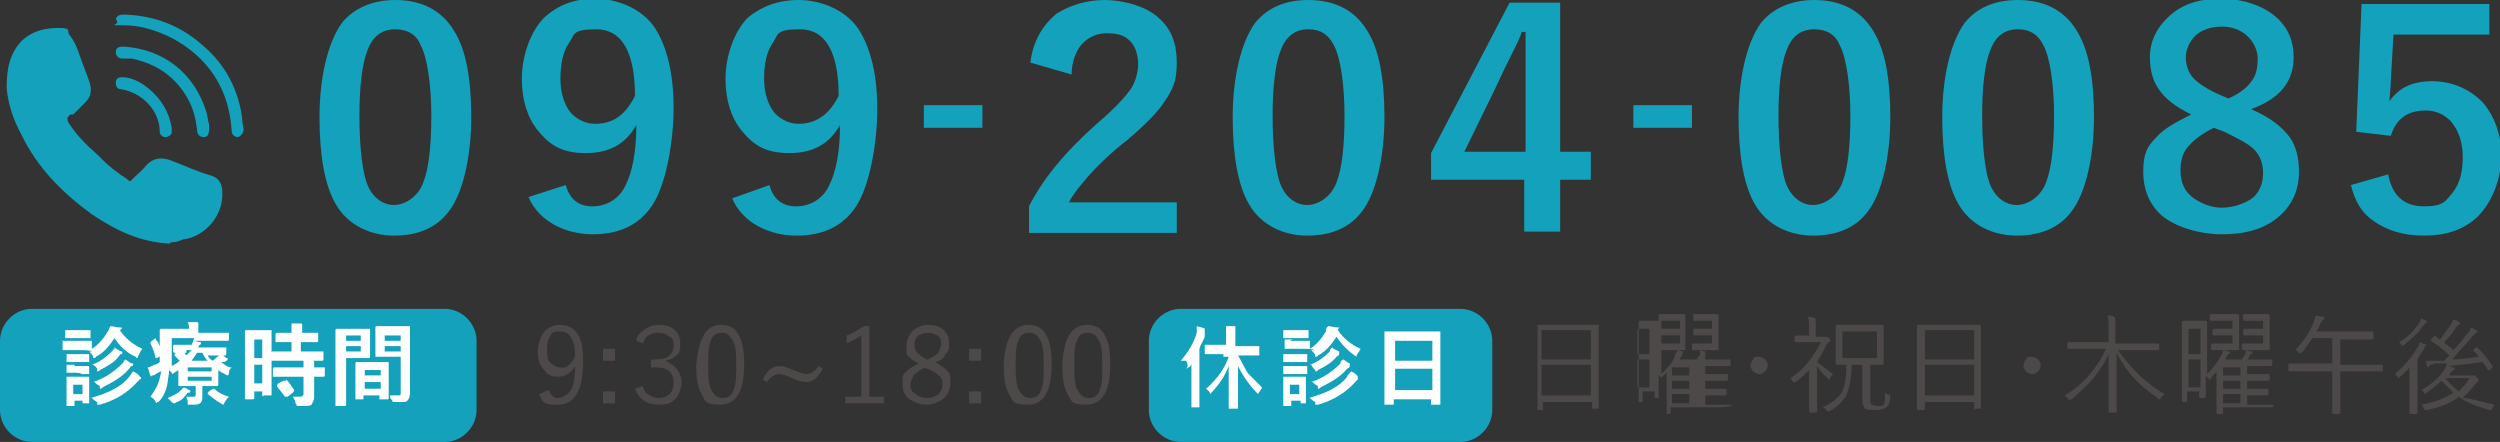
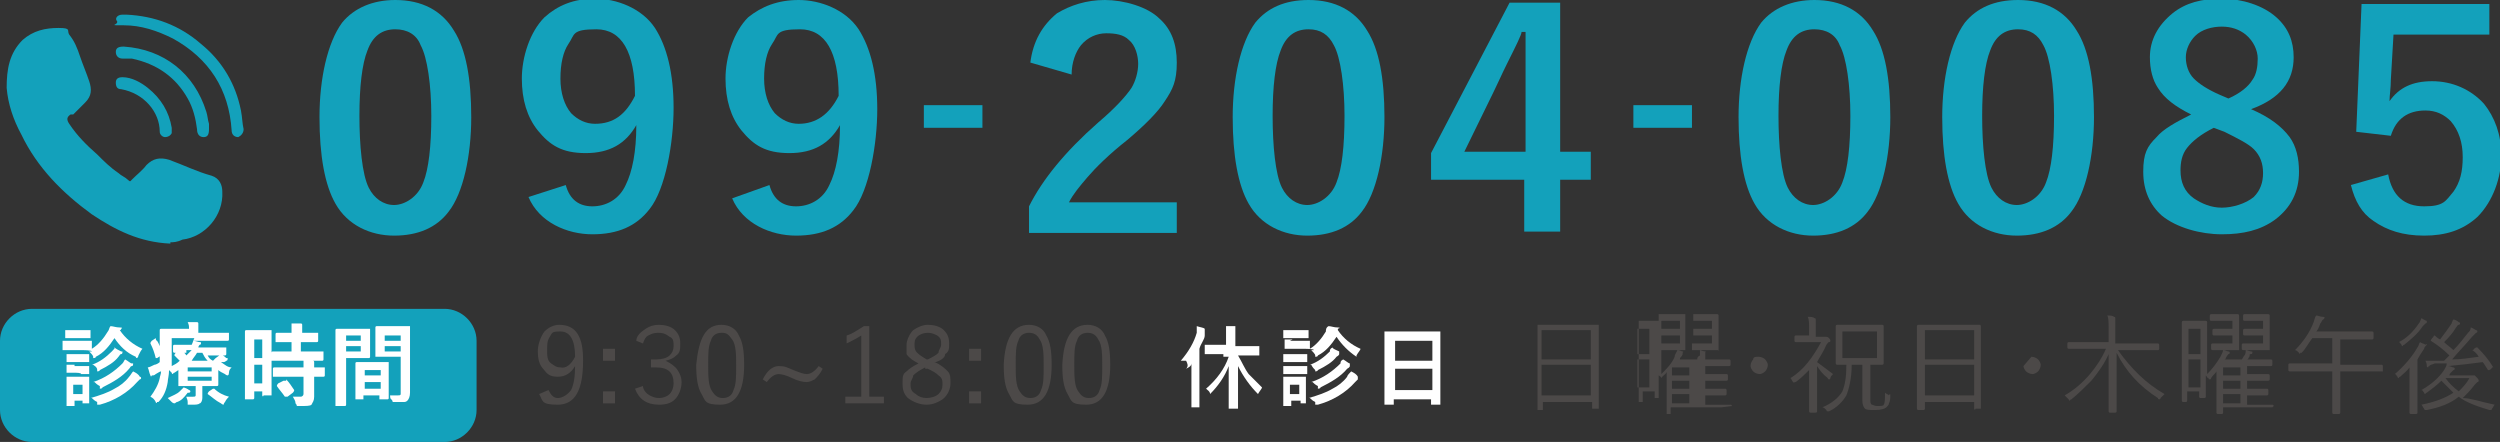
<svg xmlns="http://www.w3.org/2000/svg" id="_レイヤー_1" data-name="レイヤー_1" version="1.1" viewBox="0 0 187.8 33.2">
  <rect x="0" y="0" width="187.8" height="33.2" fill="#333333" stroke="none" />
  <defs>
    <style>
      .st0 {
        fill: #fff;
      }

      .st1 {
        fill: #13a1bb;
      }

      .st2 {
        fill: #4c4948;
      }
    </style>
  </defs>
-   <path class="st1" d="M109.7,33.2h-21c-1.3,0-2.4-1.1-2.4-2.4v-5.2c0-1.3,1.1-2.4,2.4-2.4h21c1.3,0,2.4,1.1,2.4,2.4v5.2c0,1.3-1.1,2.4-2.4,2.4Z" />
  <g>
    <path class="st0" d="M88.7,27.1c.6-.7,1-1.4,1.2-2.1,0-.1,0-.3,0-.5.3.1.5.1.6.2,0,0,0,.1,0,.1,0,0,0,.1,0,.1,0,0,0,.1,0,.3,0,.3-.3.6-.4,1v4.3h0q0,.1,0,.1h-.6s0,0,0-.1v-3.2c0,.2-.2.3-.4.4,0,.1,0,.1,0,.1,0,0,0,0,0-.1.2-.2.1-.4,0-.6ZM91.5,26.6h-1v-.6h0q0-.1,0-.1h1.6v-.5c0-.4,0-.7,0-.9h.7q0,0,0,.1h0v1.4h1.8s0,0,0,.1v.5s0,.1,0,.1h-1.6c.3.5.5,1,.8,1.4.3.3.6.6,1,1,0,.1-.2.3-.3.5,0,.1,0,.1,0,.1,0,0,0,0,0-.1-.6-.6-1.1-1.3-1.5-2.1v3.1h0q0,.1,0,.1h-.7v-3.2c-.3.8-.8,1.5-1.4,2.1h0c0,.1,0,.1,0,0,0-.2-.2-.3-.3-.4.8-.7,1.4-1.5,1.7-2.4h-.4v-.2Z" />
    <path class="st0" d="M96.9,25.6h1.5v.6c.5-.3.9-.8,1.2-1.3,0-.1,0-.3.2-.4.2,0,.4.1.7.1s0,.1,0,.1c0,0,0,.1,0,.1h0c.4.6,1,1.1,1.7,1.4,0,.1-.2.3-.3.5,0,.1,0,.2,0,.2,0,0,0,0,0-.1-.6-.4-1.1-.9-1.5-1.5-.4.6-.8,1.1-1.4,1.4q0,.1-.2.1s0,0,0-.1c0-.1-.2-.3-.3-.4h.2c0-.1-.7-.1-.7-.1h-1.5v-.6h0q0-.1,0-.1h.6ZM98.2,30.3q0,.1,0,0h-.5c0,.1,0,.1,0,.1h0v-.3h-.7v.3h0q0,.1,0,.1h-.6v-2.1h0q0-.1,0-.1h1.7s0,0,0,.1v1.9ZM97,24.8h1.3v.5h0q0,.1,0,.1h-1.9v-.5h0q0-.1,0-.1h.6ZM97,26.6h1.2v.5h0q0,.1,0,.1h-1.8v-.5h0q0-.1,0-.1h.6ZM97,27.5h1.2v.5h0q0,.1,0,.1h-1.8v-.5h0q0-.1,0-.1h.6ZM97.6,28.9h-.7v.7h.7v-.7ZM98.3,29.9c.7-.2,1.3-.4,1.8-.7.4-.2.8-.5,1.1-.9,0-.1.2-.3.3-.4.2.1.4.2.5.4,0,0,0,.1,0,.1,0,0,0,.1,0,.1l-.2.2c-.7.8-1.7,1.4-2.8,1.7h-.2s0-.1,0-.2c-.2-.1-.3-.2-.4-.3ZM98.4,27.4c.6-.2,1.1-.6,1.5-1,0-.1,0-.2.2-.3,0,.1.3.2.5.3h0c0,.1,0,.2,0,.2s0,.1-.2.2c-.3.4-.8.7-1.4,1,0,0,0,.1-.2.1,0,0,0,0,0-.1-.1-.1-.2-.2-.3-.4ZM98.5,28.7c.9-.3,1.6-.8,2.2-1.4,0-.1,0-.2.2-.3.2.1.4.3.5.3h0c0,.1,0,.2,0,.2s0,.1-.2.2c-.5.6-1.2,1-2,1.4,0,0,0,.1-.2.1,0,0,0-.1,0-.2-.2-.1-.3-.2-.4-.3Z" />
    <path class="st0" d="M104.7,30.4h-.7v-5.4h0q0-.1,0-.1h4.2v5.4h0q0,.1,0,.1h-.7v-.4h-2.8v.4q0,0,0,0h0ZM104.8,25.6v1.5h2.8v-1.5h-2.8ZM104.8,29.3h2.8v-1.6h-2.8v1.6Z" />
  </g>
  <path class="st1" d="M33.4,33.2H2.4C1.1,33.2,0,32.1,0,30.8v-5.2C0,24.3,1.1,23.2,2.4,23.2h31c1.3,0,2.4,1.1,2.4,2.4v5.2c0,1.3-1.1,2.4-2.4,2.4Z" />
  <g>
    <path class="st0" d="M5.4,25.6h1.5v.6c.5-.3.9-.8,1.2-1.3.1-.1.1-.3.2-.4.2,0,.4.1.7.1s.1.1.1.1c0,0,0,.1-.1.1h0c.4.6,1,1.1,1.7,1.4-.1.1-.2.3-.3.5,0,.1-.1.2-.1.2,0,0-.1,0-.1-.1-.7-.3-1.2-.8-1.6-1.4-.4.6-.8,1.1-1.4,1.4q0,.1-.2.1s0,0,0-.1c0-.1-.2-.3-.3-.4h.2c0-.1-.7-.1-.7-.1h-1.5v-.6h0q0-.1,0-.1h.7ZM6.7,30.3q0,.1,0,0h-.5c0,.1,0,.1,0,.1h0v-.3h-.6v.3h0q0,.1,0,.1h-.6v-2.1h0q0-.1,0-.1h1.7s0,0,0,.1v1.9ZM5.5,24.8h1.3v.5h0q0,.1,0,.1h-1.9v-.5h0q0-.1,0-.1h.6ZM5.6,26.6h1.1v.5h0q0,.1,0,.1h-1.7v-.5h0q0-.1,0-.1h.6ZM5.6,27.5h1.1v.5h0q0,.1,0,.1h-.6c0-.1-.4-.1-.4-.1h-.7v-.5h0q0-.1,0-.1h.6ZM6.1,28.9h-.6v.7h.7v-.7h0ZM6.8,29.9c.7-.2,1.3-.4,1.8-.7.4-.2.8-.5,1.1-.9.1-.1.2-.3.3-.4.2.1.4.2.5.4.1,0,.1.1.1.1,0,0,0,.1-.1.1,0,0-.1.1-.2.2-.7.8-1.7,1.4-2.8,1.7h-.2s0-.1,0-.2c-.2-.1-.3-.2-.4-.3ZM6.9,27.4c.6-.2,1.1-.6,1.5-1s.1-.2.2-.3c.1.1.3.2.5.3h.1c0,.1,0,.2-.1.2s-.1.1-.2.2c-.3.4-.8.7-1.4,1,0,0,0,.1-.2.1,0,0,0,0,0-.1,0-.1,0-.2-.3-.4ZM7,28.7c.9-.3,1.6-.8,2.2-1.4.1-.1.1-.2.2-.3.2.1.4.3.5.3h.1c0,.1,0,.2-.1.2s-.1.1-.2.2c-.5.6-1.2,1-2,1.4,0,0,0,.1-.2.1,0,0,0-.1,0-.2-.2-.1-.3-.2-.4-.3Z" />
    <path class="st0" d="M16.6,26.6c.1.1.2.1.4.3h.1c0,.1,0,.2-.1.2,0,0-.1.1-.2.1h-.2c.3.2.5.4.8.4-.1.1-.2.2-.2.4s-.1.2-.1.2c0,0-.1,0-.2-.1-.2-.1-.4-.2-.5-.3v1.1h0q0,.1-.1.1h-1.1v.9c0,.2-.1.4-.2.4-.1.1-.3.1-.6.1h-.3v-.2c0-.2-.1-.3-.1-.4h.5c.1,0,.2,0,.2-.1h0v-.7h-1.3v-1.2l-.3.2c-.1,0-.1.1-.1.1,0,0-.1,0-.1-.1,0,0-.1-.1-.2-.2,0,.4-.1.7-.1.9-.1.6-.3,1.1-.7,1.5h-.1c0,.1-.1.1-.1,0-.1-.2-.2-.3-.4-.4.3-.4.6-.9.7-1.4,0-.1.1-.3.1-.5-.1,0-.2.1-.4.2-.1.1-.2.1-.2.1h-.1c0,.1-.1.1-.1,0-.1-.2-.1-.4-.2-.6.1,0,.3-.1.5-.2.1,0,.3-.1.4-.2v-2.4h0q0-.1.1-.1h2.1c0-.2,0-.3-.1-.5h.7q.1,0,.1.1h0v.7h2.3v.5h0q0,.1-.1.1h-2.6c.2,0,.4.1.5.1s.1,0,.1.1c0,0,0,.1-.1.1,0,0-.1.1-.1.2h2.1v.5s0,.1-.1.1h-1.3c.1.2.2.3.4.4l.2-.2c.3-.2.4-.3.4-.3ZM11.8,25.6c.2.3.3.7.4,1h0s0,.1-.1.1l-.3.2h-.1c-.1-.4-.2-.7-.4-1.1h0q0-.1.1-.2l.3-.2c0,.2.1.2.1.2h0ZM13.8,29.1c.3.1.4.2.4.2.1,0,.1.1.1.1,0,0,0,.1-.1.1h-.1c-.3.4-.5.6-.8.7-.1,0-.1.1-.2.1,0,0-.1,0-.2-.1-.1-.1-.2-.2-.3-.3.4-.2.7-.3.9-.5.1-.1.2-.2.3-.3ZM14,26.5h-.9s-.1,0-.1-.1v-.4h0q0-.1.1-.1h1.3c.1-.2.1-.3.2-.5h-1.7v2.1c.2-.1.4-.2.6-.4-.1-.1-.2-.2-.4-.4h0q0-.1.1-.2l.2-.2h.2c.1.1.3.2.4.4.1-.1.3-.3.4-.4h-.4v.2ZM15.9,27.6h-1.8v.3h1.8v-.3ZM15.9,28.6v-.3h-1.8v.3h1.8ZM15.6,27.1c-.2-.2-.3-.4-.4-.6h-.4c-.1.2-.3.4-.4.6h1.2ZM16.1,29.2c.3.3.7.5,1.1.6-.1.1-.2.2-.3.4-.1.1-.1.2-.1.2,0,0-.1,0-.2-.1-.4-.2-.7-.5-1-.7h0q0-.1.1-.2l.3-.2s.1,0,.1,0c0-.1,0,0,0,0Z" />
    <path class="st0" d="M20.3,29.7q0,0,0,0t0,0h-.5c0,.1-.1.1-.1,0v-.3h-.6v.5s0,.1-.1.1h-.6v-5.1h0q0-.1.1-.1h1.9v4.9ZM19.7,25.5h-.6v1.4h.6v-1.4ZM19.1,28.8h.6v-1.4h-.6v1.4ZM21.4,27.1h-1v-.6h0q0-.1.1-.1h1.4v-.7h-1.2v-.6h0q0-.1.1-.1h1.1v-.7h.7q.1,0,.1.1h0v.6h1.2v.6h0q0,.1-.1.1h-1.2v.7h1.7v.6h0q0,.1-.1.1h-2.8ZM21.5,28.3h-1v-.6h0q0-.1.1-.1h2.2v-.6c.3,0,.5,0,.7.1q.1,0,.1.1h0v.4h.8v.6h0q0,.1-.1.1h-.7v1.5c0,.3-.1.4-.2.6-.1.1-.4.1-.9.1h-.2s0-.1-.1-.2c0-.2-.1-.3-.2-.5h.6c.1,0,.2-.1.2-.2v-1.3h-1.3ZM21.5,28.5c.2.2.4.5.6.8h0q0,.1-.1.2l-.4.3h-.2c-.2-.3-.4-.5-.6-.8h0q0-.1.1-.2l.4-.2q.1,0,.2,0c-.1,0,0,0,0,0Z" />
    <path class="st0" d="M27,24.7h.8v2.1h0q0,.1-.1.1h-1.7v3.5h0q0,.1-.1.1h-.7v-5.7h0q0-.1.1-.1h1.7ZM27.1,25.2h-1.1v.4h1.1v-.4ZM27.1,26.4v-.4h-1.1v.4h1.1ZM27.3,30h-.6v-2.7h0q0-.1.1-.1h2.4v2.7h0q0,.1-.1.1h-.6v-.3h-1.2v.3q.1,0,0,0t0,0ZM27.4,27.8v.4h1.2v-.4h-1.2ZM27.4,29.2h1.2v-.5h-1.2v.5ZM29.3,29.7h.6c.1,0,.2,0,.2-.1v-2.8h-1.9v-2.2h0q0-.1.1-.1h2.5v5c0,.3-.1.5-.2.6s-.2.1-.3.1h-.8s0-.1-.1-.2c0,0-.1,0-.1-.3ZM30.1,25.2h-1.2v.4h1.2v-.4ZM28.9,26.4h1.2v-.4h-1.2v.4Z" />
  </g>
  <g>
    <path class="st2" d="M120,30.7h-.4c0,.1,0,.1,0,0v-.5h-3.7v.5s0,.1,0,.1h-.4s0,0,0-.1v-6.2s0-.1,0-.1h4.6s0,0,0,.1v6.2ZM119.5,27v-2.2h-3.7v2.2h3.7ZM119.5,29.7v-2.3h-3.7v2.3h3.7Z" />
    <path class="st2" d="M129.3,30.6h-3.8v.4s0,.1,0,.1h-.3s0,0,0-.1v-3.1c0,.2-.3.3-.4.5,0,.1,0,.1,0,.1,0,0,0,0,0-.1,0,0,0-.1-.2-.2v1.6s0,.1,0,.1h-.3s0,0,0-.1v-.4h-.9v.7s0,.1,0,.1h-.3s0,0,0-.1v-5.9s0-.1,0-.1h1.7s0,0,0,.1v3.9c.4-.4.8-.8,1-1.3,0-.2.2-.4.2-.5.2,0,.3.1.4.1s0,.1,0,.1c0,0,0,.1,0,.1,0,0,0,.1-.2.3,0,0,0,.1,0,.1h1.3c0-.1,0-.2.2-.3,0-.1,0-.3,0-.4,0,0,.3.1.4.1s0,0,0,.1c0,0,0,.1,0,.1h0c0,.1,0,.2,0,.3,0,.1,0,.1,0,.1h1.8s.1,0,.1.1v.3s0,.1-.1.1h-1.8v.6h1.6s.1,0,.1.1v.3s0,.1-.1.1h-1.6v.6h1.5s.1,0,.1.1v.3s0,.1-.1.1h-1.5v.7h1.9s.1,0,.1.1h0c0,0,0,0,0,0ZM123.9,26.6v-1.9h-.9v1.9h.9ZM123.9,29.1v-2.1h-.9v2.1h.9ZM126.7,26.3q0,.1,0,0h-2s0,0,0-.1v-.3s0-.1,0-.1h1.5v-.6h-1.4s0,0,0-.1v-.3s0-.1,0-.1h1.4v-.6h-1.6s0,0,0-.1v-.3s0-.1,0-.1h2s0,0,0,.1v2.6ZM126.9,28.2v-.6h-1.3v.6h1.3ZM126.9,29.2v-.6h-1.3v.6h1.3ZM126.9,30.3v-.7h-1.3v.7h1.3ZM129.1,26.3c0,.1-.1.1,0,0h-2s0,0,0-.1v-.3s0-.1,0-.1h1.5v-.6h-1.4s0,0,0-.1v-.3s0-.1,0-.1h1.4v-.6h-1.4s0,0,0-.1v-.3s0-.1,0-.1h1.8s.1,0,.1.1v2.6Z" />
    <path class="st2" d="M132.1,26.8c.2,0,.4.1.5.2s.2.3.2.4c0,.2-.1.4-.2.5-.1.1-.3.2-.4.2-.2,0-.4-.1-.5-.2s-.2-.3-.2-.4c0-.2.1-.4.2-.5,0-.2.2-.2.4-.2Z" />
    <path class="st2" d="M137.7,28.1c-.1.1-.2.2-.2.3,0,0,0,.1-.1.1,0,0-.1,0-.1-.1-.4-.3-.6-.6-.8-.9v3.4s0,.1-.1.1h-.4s-.1,0-.1-.1v-3.1c-.3.3-.6.6-1,.9h-.1q0,.1-.1,0c-.1-.1-.1-.2-.2-.3,1-.6,1.7-1.6,2.3-2.7h-1.9s-.1,0-.1-.1v-.3s0-.1.1-.1h1v-.5c0-.4,0-.7-.1-.9.2,0,.4,0,.5.1q.1,0,.1.1v1.3h.8s.1,0,.2.1q.1.1.1.2s0,.1-.1.1-.1.1-.2.2c-.2.5-.5.9-.7,1.3.4.3.8.6,1.2.9ZM142,29.6c0,.3,0,.5-.1.7,0,.1-.1.2-.2.3-.1.1-.4.2-.8.2s-.7,0-.8-.1-.2-.3-.2-.6v-2.7h-.8c0,1-.2,1.8-.4,2.3-.3.5-.7.9-1.3,1.2h-.1s-.1,0-.1-.1c-.1-.1-.2-.2-.3-.2.7-.3,1.2-.7,1.5-1.2.2-.5.3-1.1.3-2h-.7s-.1,0-.1-.1v-2.8s0-.1.1-.1h3.4s.1,0,.1.1v2.8s0,.1-.1.1h-.9v2.6c0,.2,0,.3.1.4.1,0,.2.1.4.1.3,0,.5,0,.5-.1.1-.1.1-.4.1-.9.1.1.2.1.3.2q.1-.2.1,0h0ZM141,26.9v-2h-2.6v2h2.6Z" />
    <path class="st2" d="M148.8,30.7h-.4c0,.1-.1.1-.1,0v-.5h-3.7v.5s0,.1-.1.1h-.4s-.1,0-.1-.1v-6.2s0-.1.1-.1h4.6s.1,0,.1.1v6.2ZM148.3,27v-2.2h-3.7v2.2h3.7ZM148.3,29.7v-2.3h-3.7v2.3h3.7Z" />
-     <path class="st2" d="M152.6,26.8c.2,0,.4.1.5.2s.2.3.2.4c0,.2-.1.4-.2.5-.1.1-.3.2-.4.2-.2,0-.4-.1-.5-.2s-.2-.3-.2-.4c0-.2.1-.4.2-.5,0-.2.3-.2.4-.2Z" />
+     <path class="st2" d="M152.6,26.8c.2,0,.4.1.5.2s.2.3.2.4c0,.2-.1.4-.2.5-.1.1-.3.2-.4.2-.2,0-.4-.1-.5-.2s-.2-.3-.2-.4Z" />
    <path class="st2" d="M162.6,29.6c-.1.1-.2.2-.3.3,0,.1-.1.1-.1.1,0,0-.1,0-.1-.1-1.4-.9-2.4-2-3.1-3.4v4.4s0,.1-.1.1h-.4s-.1,0-.1-.1v-4.3c-.3.7-.8,1.4-1.3,2-.5.5-1,1-1.5,1.4-.1,0-.1.1-.1.1,0,0-.1,0-.1-.1-.1-.1-.2-.2-.3-.3.7-.4,1.3-.9,1.9-1.6.5-.6.9-1.2,1.2-1.9h-2.8s-.1,0-.1-.1v-.3s0-.1.1-.1h3v-1c0-.5,0-.8-.1-1,.2,0,.4,0,.5.1q.1,0,.1.1h0v1.9h3.2s.1,0,.1.1v.3s0,.1-.1.1h-3c1,1.4,2.1,2.5,3.5,3.3Z" />
    <path class="st2" d="M170.7,30.6h-3.7v.4s0,.1-.1.1h-.3s-.1,0-.1-.1v-3.1c-.1.2-.3.3-.4.5,0,.1-.1.1-.1.1,0,0-.1,0-.1-.1-.1,0-.1-.1-.2-.2v1.6s0,.1-.1.1h-.3s-.1,0-.1-.1v-.4h-.9v.7s0,.1-.1.1h-.2s-.1,0-.1-.1v-5.9s0-.1.1-.1h1.7s.1,0,.1.1v3.9c.4-.4.7-.8,1-1.3.1-.2.2-.4.2-.5.2,0,.3.1.4.1s.1.1.1.1c0,0,0,.1-.1.1,0,0-.1.1-.2.3,0,0,0,.1-.1.1h1.3c.1-.1.1-.2.2-.3.1-.1.1-.3.1-.4.1,0,.3.1.4.1s.1,0,.1.1c0,0,0,.1-.1.1h-.1c0,.1,0,.2-.1.3,0,.1-.1.1-.1.1h1.8s.1,0,.1.1v.3s0,.1-.1.1h-1.8v.6h1.6s.1,0,.1.1v.3s0,.1-.1.1h-1.6v.6h1.5s.1,0,.1.1v.3s0,.1-.1.1h-1.5v.7h1.9s.1,0,.1.1h0c0,0,0,0,0,0ZM165.3,26.6v-1.9h-.9v1.9h.9ZM165.3,29.1v-2.1h-.9v2.1h.9ZM168.2,26.3q0,.1,0,0h-2s-.1,0-.1-.1v-.3s0-.1.1-.1h1.5v-.6h-1.4s-.1,0-.1-.1v-.3s0-.1.1-.1h1.4v-.6h-1.6s-.1,0-.1-.1v-.3s0-.1.1-.1h2s.1,0,.1.1v2.6ZM168.3,28.2v-.6h-1.3v.6h1.3ZM168.3,29.2v-.6h-1.3v.6h1.3ZM168.3,30.3v-.7h-1.3v.7h1.3ZM170.5,26.3q0,.1,0,0h-2s-.1,0-.1-.1v-.3s0-.1.1-.1h1.5v-.6h-1.4s-.1,0-.1-.1v-.3s0-.1.1-.1h1.4v-.6h-1.4s-.1,0-.1-.1v-.3s0-.1.1-.1h1.8s.1,0,.1.1v2.6Z" />
    <path class="st2" d="M178.9,27.9s0,.1,0,0h-3.1v3.1s0,.1-.1.1h-.4s-.1,0-.1-.1v-3.1h-3.2s-.1,0-.1-.1v-.4s0-.1.1-.1h3.2v-1.9h-1.5c-.3.4-.5.8-.8,1.1h-.1c0,.1-.1.1-.1,0-.1-.1-.2-.2-.3-.2.6-.6,1.1-1.3,1.4-2.1.1-.3.1-.4.2-.5.1,0,.3.1.5.1s.1.1.1.1c0,0,0,.1-.1.1-.1.1-.1.2-.2.3-.1.3-.2.5-.3.6h4.2s.1,0,.1.1v.4s0,.1-.1.1h-2.4v1.9h3.1s.1,0,.1.1v.4h0Z" />
    <path class="st2" d="M182.3,25.9h0c-.1.1-.2.2-.2.3-.2.3-.4.6-.5.8v4s0,.1-.1.1h-.4s-.1,0-.1-.1v-3.4c-.2.3-.5.5-.7.7-.1,0-.1.1-.1.1,0,0-.1,0-.1-.1-.1-.1-.1-.2-.2-.2.7-.6,1.3-1.3,1.7-2,.1-.1.1-.3.2-.4.1.1.3.1.4.2q.1-.1.1,0ZM182.3,24.2s0,.1-.1.1c0,0-.1.1-.2.2-.4.6-.9,1-1.4,1.4-.1,0-.1.1-.1.1,0,0-.1,0-.1-.1-.1-.1-.1-.2-.2-.2.6-.3,1.1-.8,1.5-1.4.1-.1.1-.2.2-.4.2.1.3.2.4.2t0,0ZM187.4,30.4c-.1.1-.1.2-.2.3,0,.1-.1.1-.1.1h-.1c-1-.3-1.8-.6-2.3-1-.6.5-1.4.8-2.4,1h-.1s-.1,0-.1-.1c-.1-.1-.1-.2-.2-.3,1-.2,1.8-.5,2.4-.9-.3-.3-.6-.6-.9-.9-.3.3-.7.6-1.1.9-.1,0-.1.1-.1.1,0,0-.1,0-.1-.1-.1-.1-.1-.2-.2-.2.7-.4,1.3-.9,1.7-1.5.1-.2.2-.3.2-.5h-.9c-.2.1-.4.1-.4.2-.1,0-.1.1-.1.1,0,0-.1,0-.1-.1s0-.2-.1-.4h1.4l.4-.4c-.4-.4-.9-.8-1.4-1.1h0c0-.1.2-.3.2-.3,0,0,0-.1.1-.1h0c.1.1.2.2.4.3.3-.4.6-.8.8-1.1.1-.1.1-.3.2-.4.1,0,.3.1.4.2.1,0,.1.1.1.1,0,0,0,.1-.1.1s-.1.1-.2.2c-.3.5-.6.8-.9,1.1.2.2.5.4.7.6.4-.4.7-.8,1.1-1.3.1-.1.2-.2.2-.4.1,0,.2.1.4.2.1,0,.1.1.1.1,0,0,0,.1-.1.1,0,0-.1.1-.3.3-.5.6-1,1.1-1.5,1.7.6,0,1.3-.1,2-.2-.1-.2-.3-.4-.5-.5h.1c0-.1.2-.2.2-.2h.1c.5.5.9,1,1.2,1.5h-.1c0,.1-.2.2-.2.2h-.1c-.2-.3-.3-.5-.4-.6-.7.1-1.6.2-2.6.3.2,0,.3.1.4.1s.1.1.1.1c0,0,0,.1-.1.1,0,0-.1.1-.2.2,0,0-.1.1-.1.2h1.9s.1.1.2.2q.1.1.1.2s0,.1-.1.1c0,0-.1.1-.2.2-.3.4-.6.7-.9,1,.6,0,1.4.3,2.4.5ZM185.5,28.4h-1.8c.3.4.6.7,1,1,.3-.3.6-.6.8-1Z" />
  </g>
  <g>
    <path class="st2" d="M41.2,29.3c.2.4.4.6.7.6s.7-.2,1-.6c.2-.4.3-1,.3-1.8-.3.5-.7.8-1.3.8s-.8-.2-1.1-.6c-.3-.3-.4-.8-.4-1.3s.2-1.1.5-1.5c.3-.3.7-.5,1.1-.5.6,0,1.1.2,1.4.7.3.5.4,1.1.4,2,0,2.2-.6,3.3-1.9,3.3s-1.1-.3-1.4-.8l.7-.3ZM43.2,26.8c0-1.3-.4-1.9-1.1-1.9s-.6.1-.8.4-.2.6-.2,1,0,.8.3,1,.4.3.7.3c.4.1.8-.2,1.1-.8Z" />
    <path class="st2" d="M46.2,26.2v.9h-.9v-.9h.9ZM46.2,29.4v.9h-.9v-.9h.9Z" />
    <path class="st2" d="M47.8,25.6c0-.4.4-.7.7-.9.3-.2.6-.3,1-.3s.9.1,1.2.4.4.6.4,1,0,.7-.3.9c-.2.2-.4.3-.8.4h0c.4.2.7.4.9.7.2.3.3.6.3.9,0,.5-.2,1-.5,1.3s-.7.4-1.2.4c-.9,0-1.5-.4-1.8-1.2l.6-.2c0,.3.3.6.5.7s.4.2.7.2.6-.1.8-.3c.2-.2.3-.5.3-.8,0-.8-.4-1.2-1.3-1.2h-.4v-.6h.4c.4,0,.8-.1,1-.3.2-.2.3-.4.3-.7s0-.6-.3-.7c-.4-.3-.6-.3-.9-.3s-.5.1-.7.2-.3.3-.4.6l-.5-.2Z" />
    <path class="st2" d="M54.2,24.4c.6,0,1.1.3,1.3.8.3.5.4,1.2.4,2.2,0,2-.6,3-1.8,3s-1.1-.3-1.4-.8c-.3-.5-.4-1.2-.4-2.2.2-2,.7-3,1.9-3ZM54.2,25c-.4,0-.7.2-.8.6-.2.4-.2,1-.2,1.8s0,1.6.3,2c.2.3.4.5.8.5s.7-.2.8-.6c.2-.4.2-1,.2-1.8s0-1.6-.3-2-.4-.5-.8-.5Z" />
    <path class="st2" d="M61.5,27.5l.3.2c-.2.4-.4.6-.6.8-.2.1-.4.2-.6.2-.3,0-.7-.1-1.1-.3s-.8-.3-1-.3c-.3,0-.6.2-.9.6l-.3-.2c.3-.6.7-1,1.2-1s.6.1,1.1.3c.5.2.8.3,1,.3.3,0,.6-.2.9-.6Z" />
    <path class="st2" d="M65.3,24.5v5.3h1.1v.5h-2.9v-.5h1.2v-4.6c-.3.2-.7.4-1.1.6v-.6c.4-.1.8-.4,1.3-.7,0,0,.4,0,.4,0Z" />
    <path class="st2" d="M70.2,27.2c.5.2.8.5,1,.7s.2.5.2.9-.2.9-.6,1.2c-.3.2-.7.4-1.2.4s-1-.2-1.4-.5c-.3-.3-.4-.6-.4-1.1s0-.7.3-.9c.2-.2.5-.4.9-.6-.4-.2-.7-.4-.9-.7,0-.2,0-.4,0-.7s.2-.8.5-1.1c.3-.2.7-.4,1.1-.4s.9.1,1.2.4c.3.3.4.6.4,1s0,.6-.3.8c0,.3-.4.5-.7.6ZM69.5,27.6c-.4.2-.7.4-.9.6,0,.2-.2.4-.2.6,0,.3,0,.6.4.8.2.2.5.3.8.3s.7-.1.9-.3c.2-.2.3-.4.3-.7s0-.5-.3-.7c-.2-.2-.4-.3-.8-.5h-.2ZM69.7,27c.4-.2.6-.3.8-.5,0-.2.2-.4.2-.6,0-.3,0-.5-.3-.7-.2-.1-.4-.2-.7-.2s-.6.1-.8.3c-.2.2-.2.4-.2.6s0,.4.2.6.4.3.7.5h.1Z" />
    <path class="st2" d="M73.7,26.2v.9h-.9v-.9h.9ZM73.7,29.4v.9h-.9v-.9h.9Z" />
    <path class="st2" d="M81.7,24.4c.6,0,1.1.3,1.3.8.3.5.4,1.2.4,2.2,0,2-.6,3-1.8,3s-1.1-.3-1.4-.8-.4-1.2-.4-2.2c.1-2,.7-3,1.9-3ZM81.7,25c-.4,0-.7.2-.8.6-.2.4-.2,1-.2,1.8s0,1.6.3,2c.2.3.4.5.8.5s.7-.2.8-.6c.2-.4.2-1,.2-1.8s0-1.6-.3-2c-.2-.4-.5-.5-.8-.5Z" />
    <path class="st2" d="M77.3,24.4c.6,0,1.1.3,1.3.8.3.5.4,1.2.4,2.2,0,2-.6,3-1.8,3s-1.1-.3-1.4-.8-.4-1.2-.4-2.2c.1-2,.7-3,1.9-3ZM77.3,25c-.4,0-.7.2-.8.6-.2.4-.2,1-.2,1.8s0,1.6.3,2c.2.3.4.5.8.5s.7-.2.8-.6c.2-.4.2-1,.2-1.8s0-1.6-.3-2c-.2-.4-.5-.5-.8-.5Z" />
  </g>
  <g>
    <path class="st1" d="M29.7,0C31.7,0,33.2.8,34.1,2.3c.9,1.4,1.3,3.6,1.3,6.5s-.6,5.7-1.7,7.1c-.9,1.2-2.3,1.8-4.1,1.8s-3.5-.8-4.4-2.4c-.8-1.4-1.2-3.6-1.2-6.5s.6-5.6,1.7-7.1C26.6.6,28,0,29.7,0ZM29.7,2.2c-1,0-1.7.5-2.1,1.6-.4,1-.6,2.7-.6,4.9s.2,4.4.7,5.4c.4.8,1.1,1.3,1.9,1.3s1.8-.6,2.2-1.7c.4-1,.6-2.7.6-5s-.3-4.4-.8-5.3c-.3-.8-1-1.2-1.9-1.2Z" />
    <path class="st1" d="M42.5,13.9c.3,1.1,1,1.6,2,1.6s2-.5,2.5-1.6c.5-1,.8-2.5.8-4.5-.8,1.4-2,2.1-3.8,2.1s-2.7-.6-3.6-1.7c-.8-1-1.2-2.3-1.2-3.9s.6-3.5,1.7-4.6c1-.9,2.2-1.4,3.8-1.4s3.5.7,4.5,2.2c.9,1.4,1.4,3.4,1.4,6s-.6,6.1-1.8,7.6c-1,1.3-2.4,1.9-4.3,1.9s-4-.9-4.8-2.8l2.8-.9ZM47.7,7.2c0-3.3-1-5-2.9-5s-1.6.4-2.1,1.1c-.4.6-.6,1.5-.6,2.6s.3,2,.8,2.6c.5.5,1.1.8,1.8.8,1.4,0,2.3-.7,3-2.1Z" />
    <path class="st1" d="M57.8,13.9c.3,1.1,1,1.6,2,1.6s2-.5,2.5-1.6c.5-1,.8-2.5.8-4.5-.8,1.4-2,2.1-3.8,2.1s-2.7-.6-3.6-1.7c-.8-1-1.2-2.3-1.2-3.9s.6-3.5,1.7-4.6C57.2.5,58.4,0,60,0s3.5.7,4.5,2.2c.9,1.4,1.4,3.4,1.4,6s-.6,6.1-1.8,7.6c-1,1.3-2.4,1.9-4.3,1.9s-4-.9-4.8-2.8l2.8-1ZM63,7.2c0-3.3-1-5-2.9-5s-1.6.4-2.1,1.1c-.4.6-.6,1.5-.6,2.6s.3,2,.8,2.6c.5.5,1.1.8,1.8.8,1.3,0,2.3-.7,3-2.1Z" />
    <path class="st1" d="M69.4,7.9h4.4v1.7h-4.4v-1.7Z" />
    <path class="st1" d="M77.4,4.7c.2-1.6.9-2.8,2-3.7C80.4.4,81.6,0,83,0s3.2.5,4.1,1.4c.9.8,1.3,1.9,1.3,3.3s-.3,2-.9,2.9c-.5.8-1.5,1.8-2.8,2.9-1.4,1.1-2.4,2.1-3,2.8s-1.1,1.3-1.4,1.9h8.1v2.3h-11.1v-2c1-2,2.7-4.1,5.2-6.3,1.3-1.1,2.1-2,2.5-2.6.3-.5.5-1.2.5-1.8s-.2-1.4-.7-1.8c-.4-.4-1-.5-1.7-.5s-1.4.3-1.9.9c-.4.5-.7,1.3-.7,2.2l-3.1-.9Z" />
    <path class="st1" d="M98.3,0C100.3,0,101.8.8,102.7,2.3c.9,1.4,1.3,3.6,1.3,6.5s-.6,5.7-1.7,7.1c-.9,1.2-2.3,1.8-4.1,1.8s-3.5-.8-4.4-2.4c-.8-1.4-1.2-3.6-1.2-6.5s.6-5.6,1.7-7.1C95.2.6,96.5,0,98.3,0ZM98.3,2.2c-1,0-1.7.5-2.1,1.6-.4,1-.6,2.7-.6,4.9s.2,4.4.7,5.4c.4.8,1.1,1.3,1.9,1.3s1.8-.6,2.2-1.7c.4-1,.6-2.7.6-5s-.3-4.4-.8-5.3c-.4-.8-1-1.2-1.9-1.2Z" />
    <path class="st1" d="M117.2.2v11.2h2.3v2.1h-2.3v3.9h-2.7v-3.9h-7v-2L113.4.2s3.8,0,3.8,0ZM114.6,11.4v-3.8c0-1.2,0-2.9,0-5.2h-.3c0,.2-.4,1-1.1,2.4-.4.8-.7,1.5-1,2.1l-2.2,4.5h4.5Z" />
    <path class="st1" d="M122.7,7.9h4.4v1.7h-4.4v-1.7Z" />
    <path class="st1" d="M136.3,0C138.3,0,139.8.8,140.7,2.3c.9,1.4,1.3,3.6,1.3,6.5s-.6,5.7-1.7,7.1c-.9,1.2-2.3,1.8-4.1,1.8s-3.5-.8-4.4-2.4c-.8-1.4-1.2-3.6-1.2-6.5s.6-5.6,1.7-7.1C133.2.6,134.6,0,136.3,0ZM136.3,2.2c-1,0-1.7.5-2.1,1.6-.4,1-.6,2.7-.6,4.9s.2,4.4.7,5.4c.4.8,1.1,1.3,1.9,1.3s1.8-.6,2.2-1.7c.4-1,.6-2.7.6-5s-.3-4.4-.8-5.3c-.3-.8-1-1.2-1.9-1.2Z" />
    <path class="st1" d="M151.6,0C153.6,0,155.1.8,156,2.3c.9,1.4,1.3,3.6,1.3,6.5s-.6,5.7-1.7,7.1c-.9,1.2-2.3,1.8-4.1,1.8s-3.5-.8-4.4-2.4c-.8-1.4-1.2-3.6-1.2-6.5s.6-5.6,1.7-7.1C148.5.6,149.8,0,151.6,0ZM151.6,2.2c-1,0-1.7.5-2.1,1.6-.4,1-.6,2.7-.6,4.9s.2,4.4.7,5.4c.4.8,1.1,1.3,1.9,1.3s1.8-.6,2.2-1.7c.4-1,.6-2.7.6-5s-.3-4.4-.8-5.3c-.4-.8-1-1.2-1.9-1.2Z" />
    <path class="st1" d="M169.1,8.2c1.4.6,2.3,1.3,2.9,2.1.5.7.7,1.6.7,2.6,0,1.5-.6,2.7-1.8,3.6-1.1.8-2.4,1.1-4,1.1s-3.4-.5-4.5-1.4c-.9-.8-1.4-1.9-1.4-3.3s.3-1.9,1-2.6c.5-.6,1.4-1.1,2.6-1.7-1.2-.6-2-1.2-2.5-2-.4-.6-.6-1.4-.6-2.3,0-1.3.6-2.4,1.7-3.3,1-.8,2.2-1.1,3.7-1.1s3.1.5,4.1,1.4c.9.8,1.3,1.8,1.3,3,0,1.8-1,3.1-3.2,3.9ZM166.3,9.6c-1,.5-1.6,1-2,1.5s-.5,1.1-.5,1.7c0,.9.3,1.6,1,2.1.6.4,1.3.7,2.1.7s1.8-.3,2.4-.8c.5-.5.7-1.1.7-1.8s-.2-1.3-.7-1.8c-.4-.4-1.2-.8-2.2-1.3l-.8-.3ZM167.4,7.4c.9-.4,1.5-.9,1.8-1.4.3-.4.4-1,.4-1.6s-.3-1.3-.9-1.8c-.5-.4-1.1-.6-1.8-.6s-1.5.2-2,.7c-.4.4-.7,1-.7,1.6s.2,1.2.6,1.6c.4.4,1,.8,1.9,1.2l.7.3Z" />
    <path class="st1" d="M187,.3v2.3h-7.2l-.2,3.4c0,.6-.1,1.2-.1,1.6.7-1,1.7-1.5,3.2-1.5s2.9.6,3.9,1.7c.8,1,1.3,2.3,1.3,3.9s-.6,3.4-1.8,4.6c-1.1,1-2.4,1.4-4,1.4s-2.8-.4-3.8-1.1c-.9-.6-1.4-1.5-1.7-2.7l2.8-.8c.3,1.6,1.2,2.4,2.7,2.4s1.6-.4,2.2-1.1c.5-.7.7-1.5.7-2.6s-.3-2-.9-2.7c-.5-.5-1.1-.8-1.9-.8-1.3,0-2.2.6-2.6,1.9l-2.6-.3.4-9.6s9.6,0,9.6,0Z" />
  </g>
  <g>
    <path class="st1" d="M12.8,18.3c-2.3-.1-4.1-1-5.9-2.2-2.2-1.6-4.1-3.5-5.3-6-.6-1.1-1-2.3-1.1-3.5,0-1.4.2-2.6,1.2-3.6.8-.7,1.7-.9,2.7-.9s.6.2.8.5c.4.5.6,1,.8,1.6.2.6.5,1.3.7,1.9s.2,1.1-.3,1.6-.6.6-.9.9c0,0-.2,0-.2,0-.3.2-.3.4-.1.7.6.9,1.3,1.6,2.1,2.3.5.5,1,1,1.6,1.4.2.2.5.3.7.5s.2.1.3,0c.4-.4.8-.7,1.1-1.1.5-.5,1-.6,1.7-.4,1.1.4,2.1.9,3.2,1.2.6.2.8.7.8,1.2.1,1.8-1.3,3.4-3,3.6-.4.2-.7.2-.9.2Z" />
    <path class="st1" d="M9.5,1.1c2.1.1,4,.8,5.6,2.2,1.6,1.3,2.6,3,3,5,.1.5.1,1,.2,1.4,0,.3-.2.5-.4.6-.3,0-.5-.2-.5-.5-.2-3.1-1.7-5.4-4.4-6.9-1.2-.6-2.4-1-3.7-1s-.4,0-.5-.3c-.2-.2,0-.5.4-.5h.3Z" />
    <path class="st1" d="M15.7,9.7c0,.4-.1.6-.4.6s-.5-.2-.5-.6c-.1-.8-.3-1.6-.7-2.3-.9-1.6-2.3-2.6-4.2-3-.2,0-.5,0-.7,0-.3,0-.5-.2-.5-.5s.2-.4.6-.4c3,.2,5.3,2,6.2,4.9.1.3.1.6.2.9,0,.1,0,.3,0,.5Z" />
    <path class="st1" d="M9.2,5.8c.7,0,1.4.4,1.9.8,1,.8,1.6,1.8,1.8,3v.4c-.1.2-.3.3-.5.3s-.4-.2-.4-.4c0-1.5-1.2-2.9-2.9-3.2-.3,0-.4-.2-.4-.5,0-.3.2-.4.5-.4Z" />
  </g>
</svg>